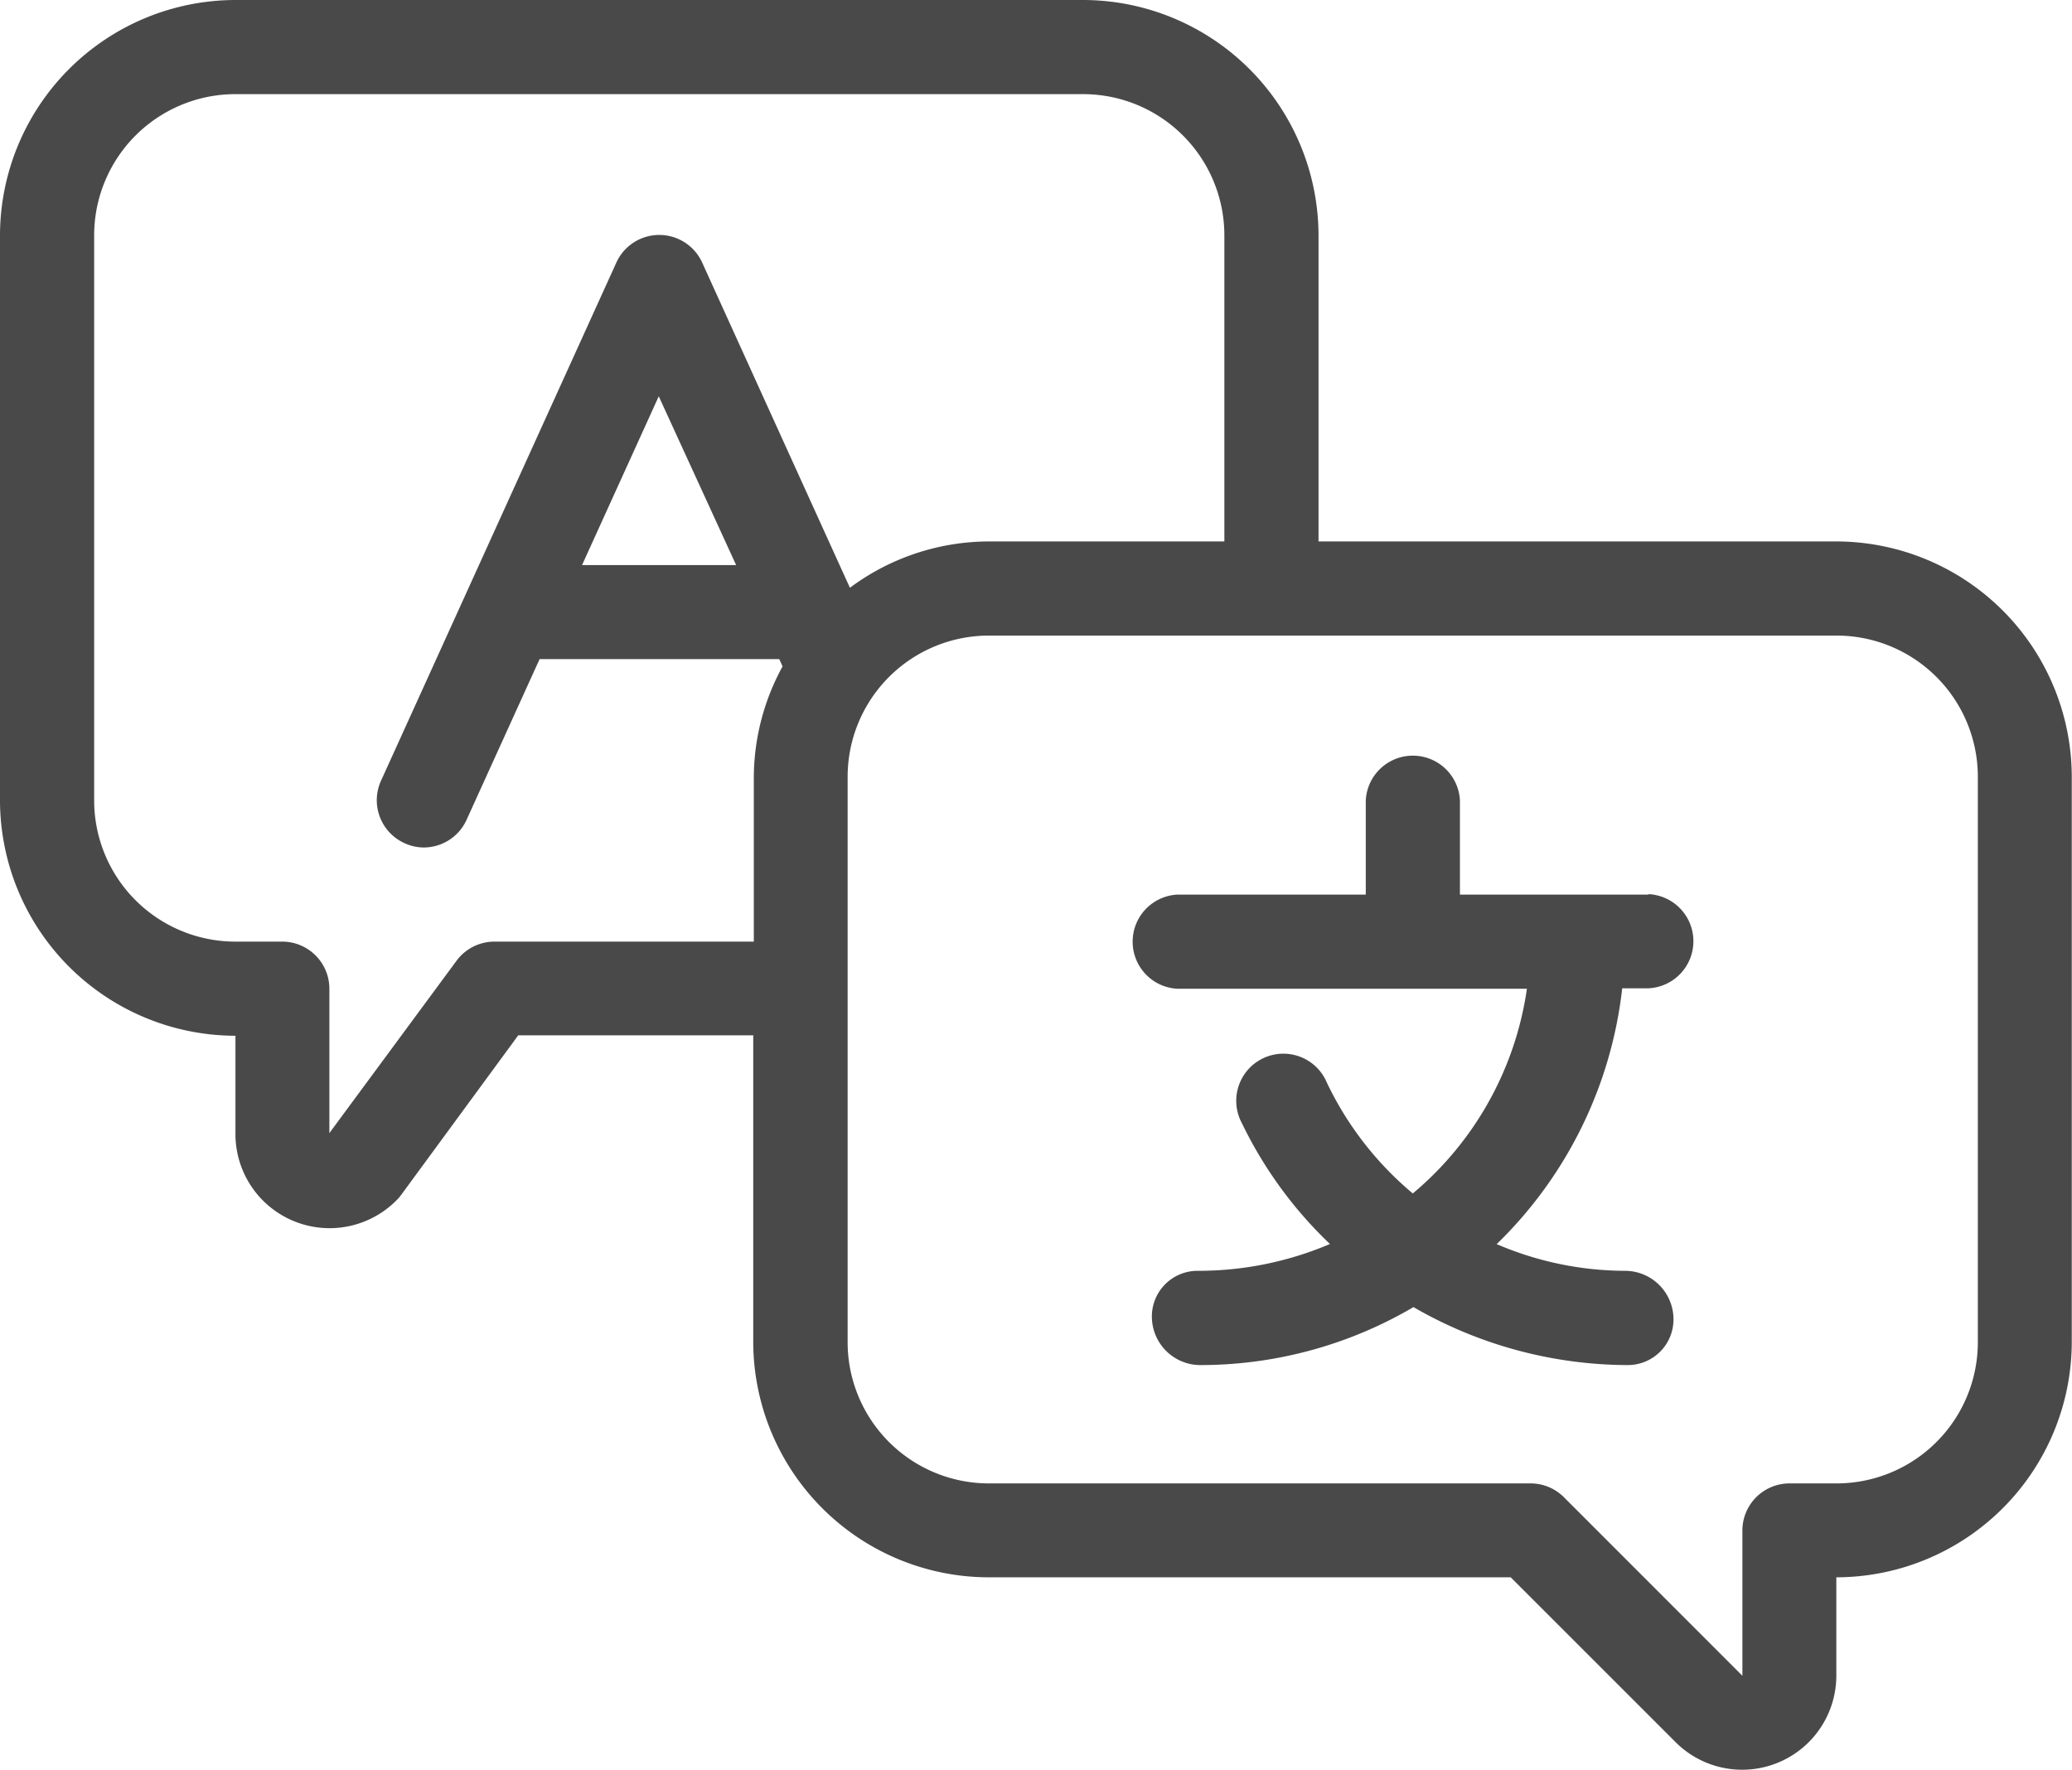
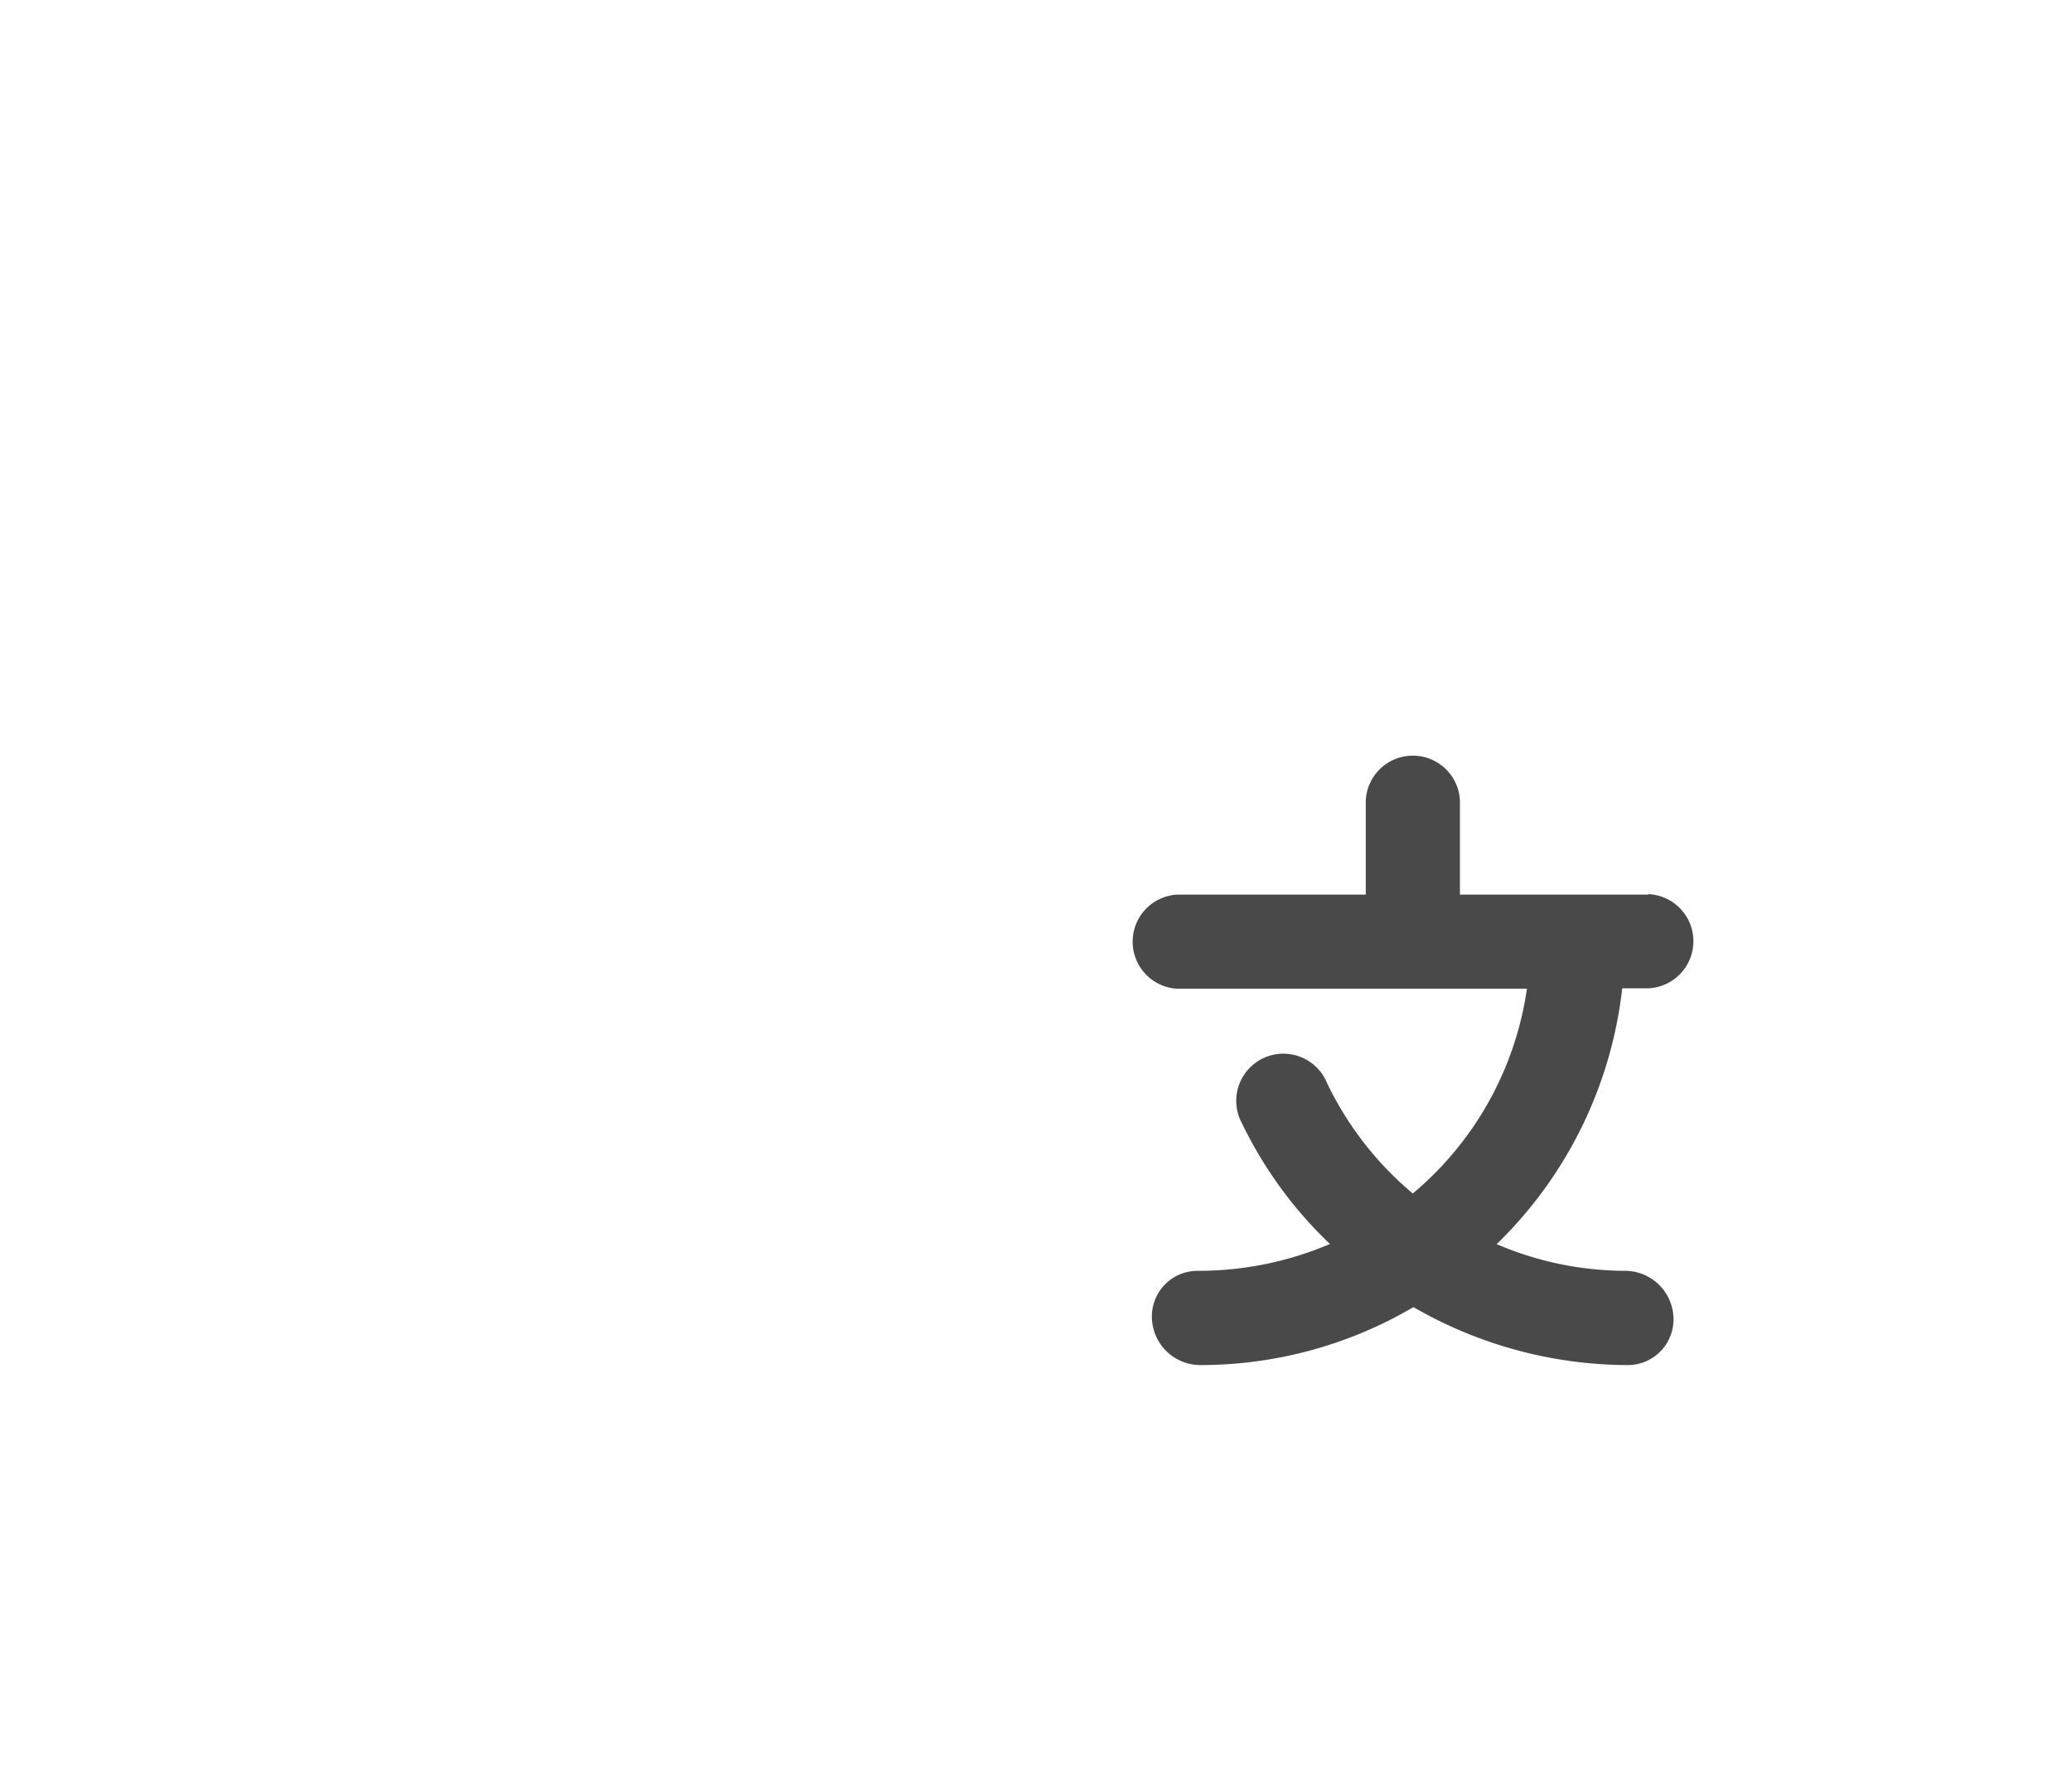
<svg xmlns="http://www.w3.org/2000/svg" width="18.155" height="15.509" viewBox="0 0 18.155 15.509">
  <g id="lang-icon" transform="translate(-2 -6)">
-     <path id="Path_198" data-name="Path 198" d="M18.092,10.745H13.553V8.063A2.066,2.066,0,0,0,11.49,6H4.063A2.066,2.066,0,0,0,2,8.063v4.951a2.066,2.066,0,0,0,2.063,2.063v.862a.825.825,0,0,0,1.41.581.366.366,0,0,0,.041-.047l1.027-1.4H8.6V17.76a2.066,2.066,0,0,0,2.063,2.063h4.574l1.444,1.444a.825.825,0,0,0,1.409-.583v-.861a2.066,2.066,0,0,0,2.063-2.063V12.808a2.066,2.066,0,0,0-2.063-2.063ZM6.333,14.252A.413.413,0,0,0,6,14.42l-1.114,1.51V14.665a.413.413,0,0,0-.413-.413H4.063a1.238,1.238,0,0,1-1.238-1.238V8.063A1.238,1.238,0,0,1,4.063,6.825H11.49a1.238,1.238,0,0,1,1.238,1.238v2.682H10.665a2.045,2.045,0,0,0-1.218.406L8.152,8.3a.413.413,0,0,0-.751,0L5.338,12.843a.413.413,0,0,0,.206.546.405.405,0,0,0,.169.038.413.413,0,0,0,.375-.242l.64-1.409h2.1l.029.064a2.038,2.038,0,0,0-.252.968v1.444Zm2.117-3.3H7.1l.672-1.479ZM19.33,17.76A1.238,1.238,0,0,1,18.092,19H17.68a.413.413,0,0,0-.413.413v1.273L15.7,19.118A.413.413,0,0,0,15.41,19H10.665A1.238,1.238,0,0,1,9.427,17.76V12.808a1.238,1.238,0,0,1,1.238-1.238h7.427a1.238,1.238,0,0,1,1.238,1.238Z" transform="translate(0)" fill="#494949" />
    <path id="Path_199" data-name="Path 199" d="M30.539,23.238h-1.65v-.825a.413.413,0,0,0-.825,0v.825h-1.65a.413.413,0,0,0,0,.825h3.062a2.872,2.872,0,0,1-1,1.794,2.878,2.878,0,0,1-.752-.969.413.413,0,1,0-.745.354A3.657,3.657,0,0,0,27.75,26.3a2.941,2.941,0,0,1-1.16.235.4.4,0,0,0-.4.413.425.425,0,0,0,.427.413,3.686,3.686,0,0,0,1.865-.508,3.766,3.766,0,0,0,1.878.508.4.4,0,0,0,.4-.413.425.425,0,0,0-.427-.413,2.867,2.867,0,0,1-1.122-.234,3.7,3.7,0,0,0,1.1-2.242h.231a.413.413,0,0,0,0-.825Z" transform="translate(-14.097 -9.398)" fill="#494949" />
  </g>
</svg>